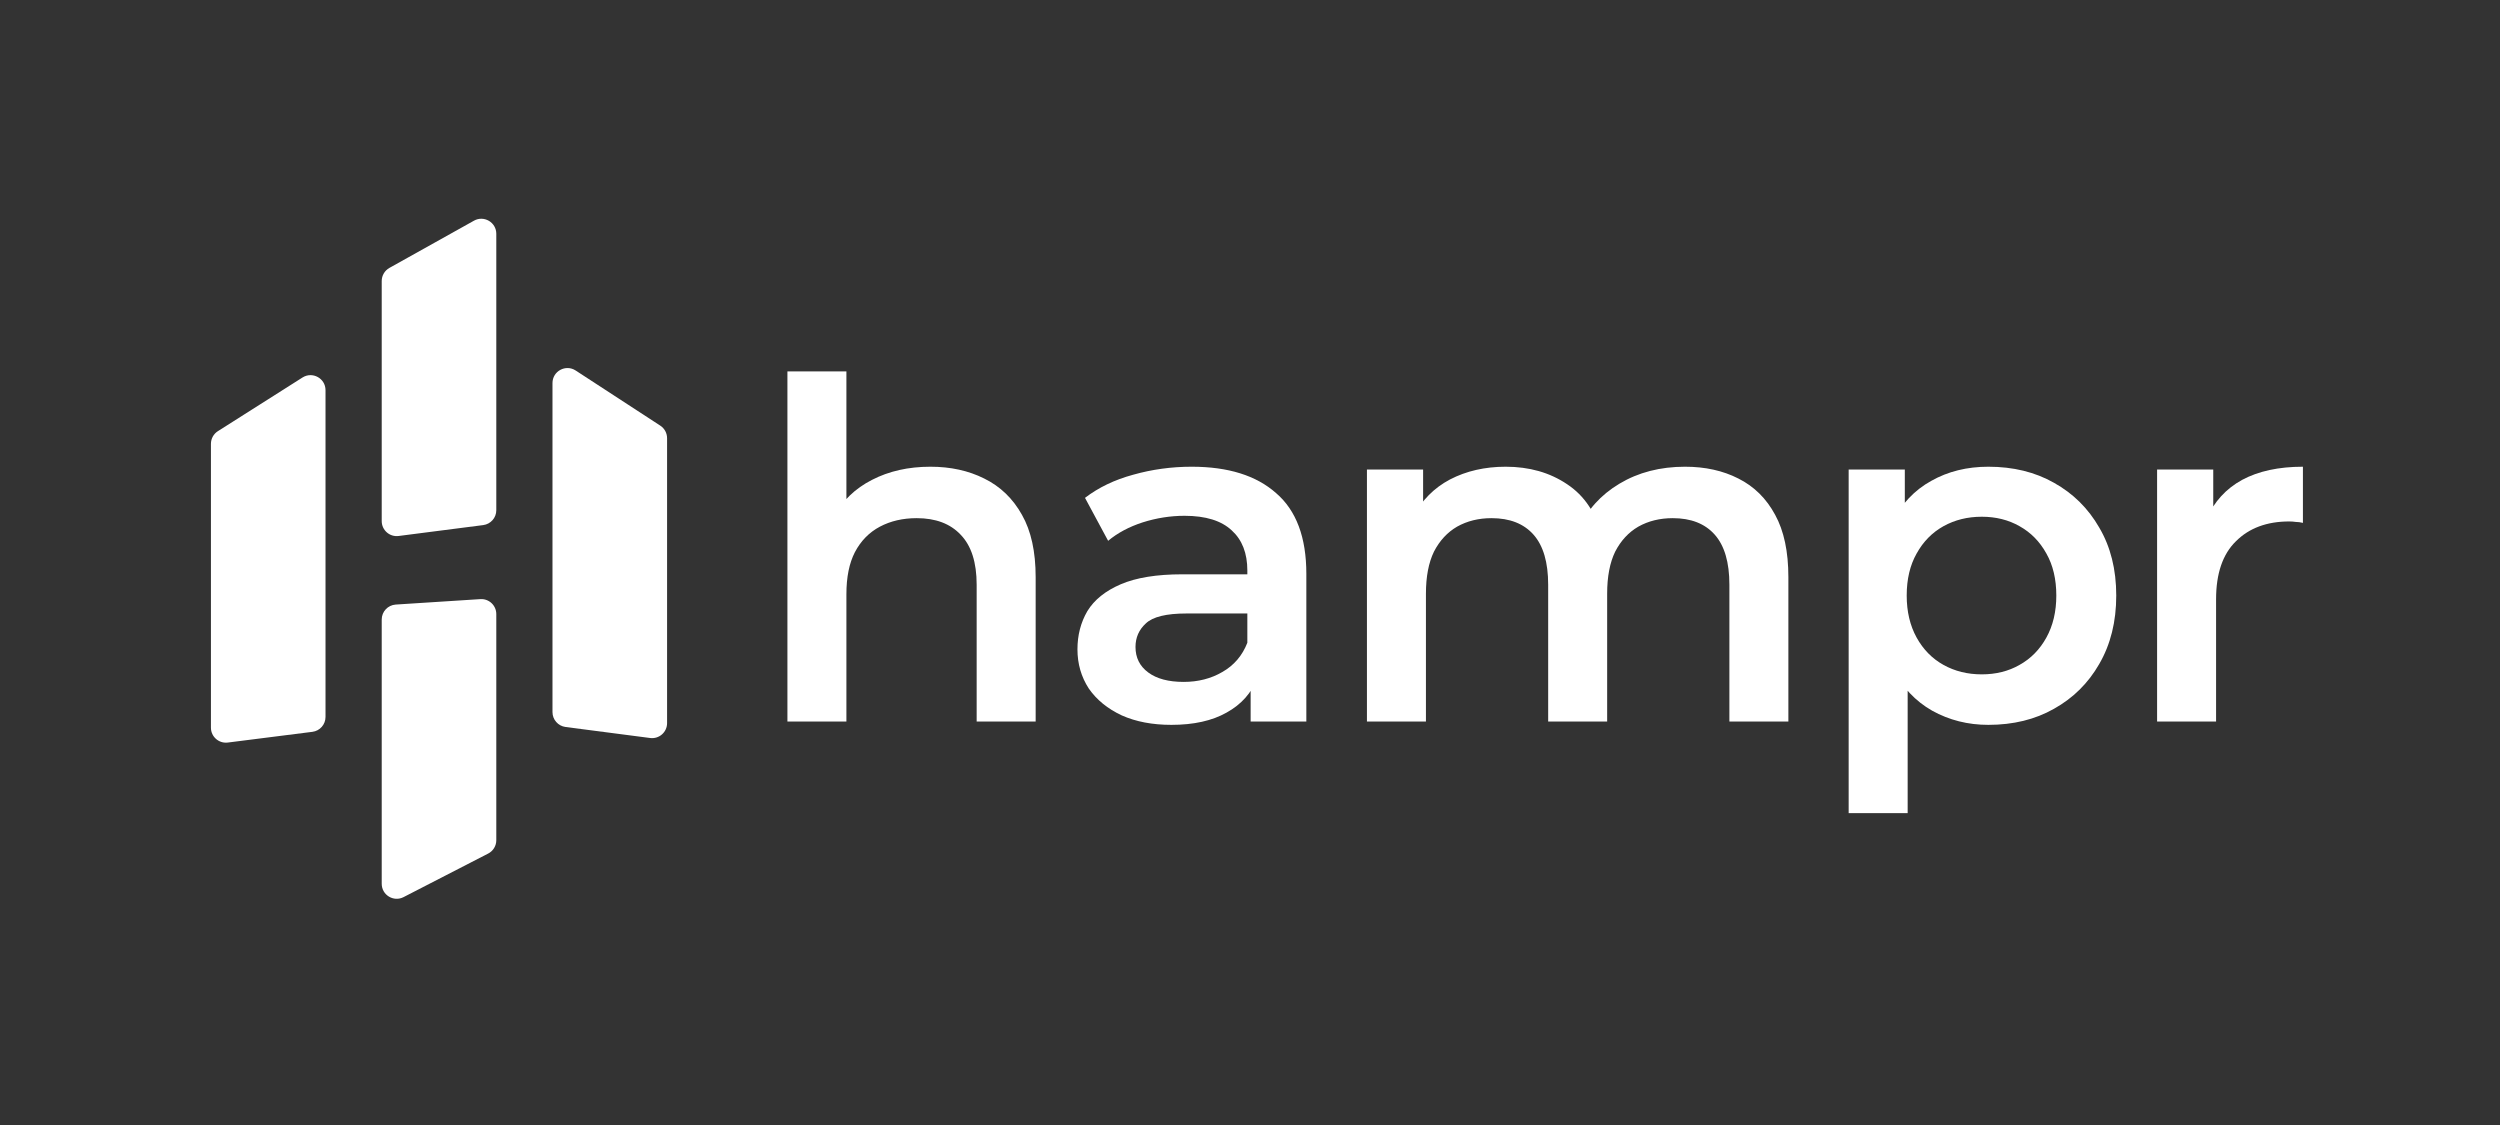
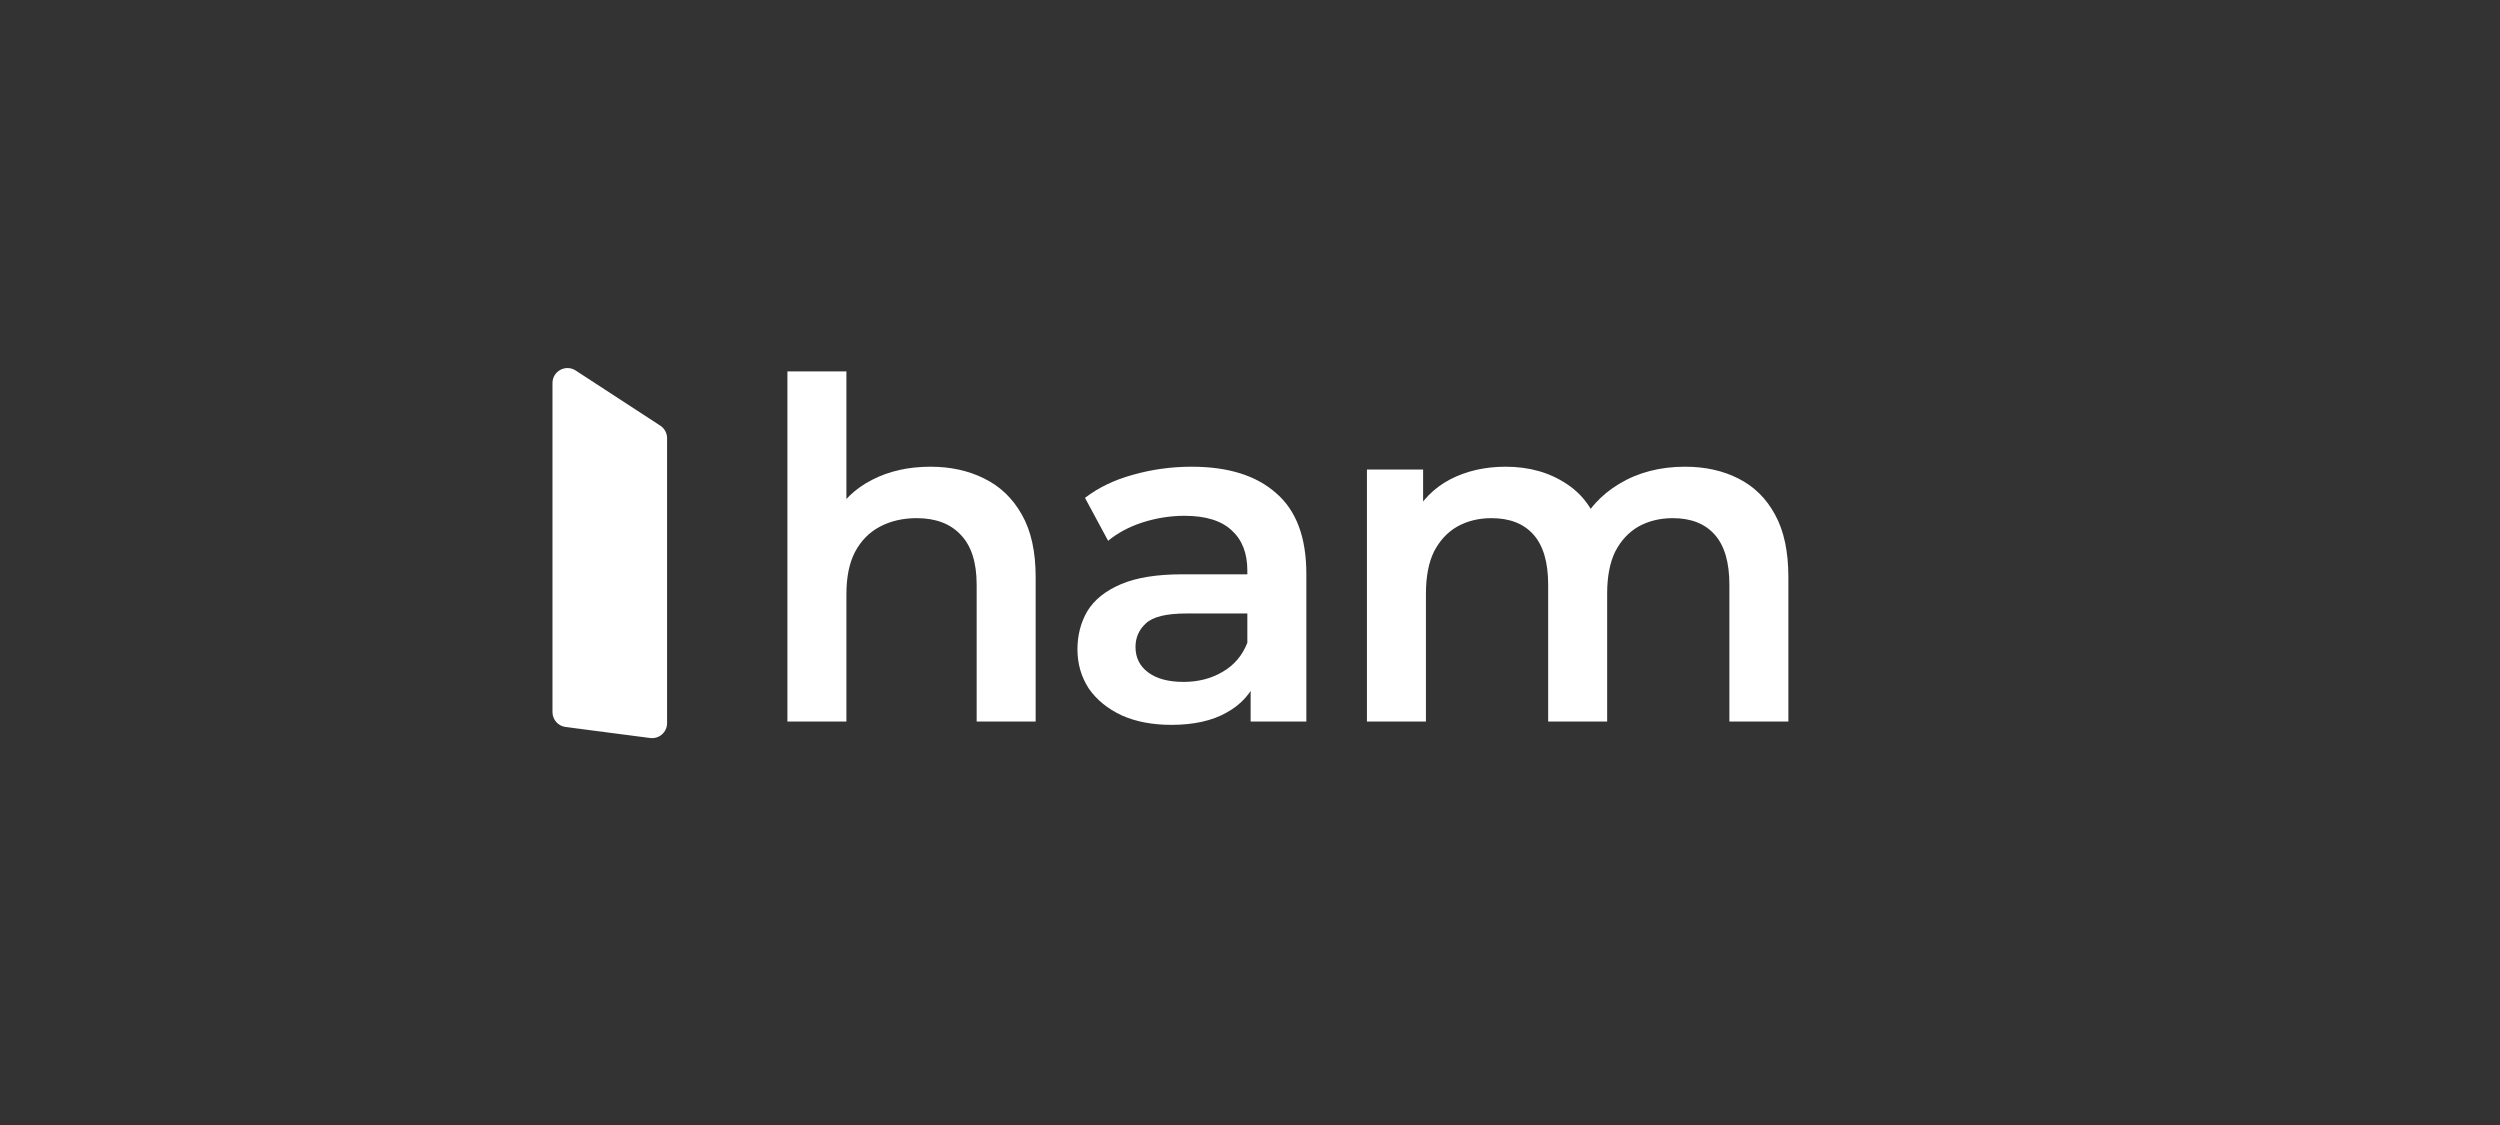
<svg xmlns="http://www.w3.org/2000/svg" width="160" height="72" viewBox="0 0 160 72" fill="none">
  <rect x="0" y="0" width="160" height="72" fill="#333333" stroke="none" />
  <path d="M59.546 29.87C60.835 29.87 61.983 30.121 62.989 30.625C64.016 31.128 64.822 31.903 65.406 32.95C65.99 33.977 66.282 35.306 66.282 36.937V46.18H62.506V37.421C62.506 35.991 62.164 34.924 61.479 34.219C60.815 33.514 59.878 33.162 58.67 33.162C57.784 33.162 56.999 33.343 56.314 33.706C55.63 34.068 55.096 34.612 54.714 35.337C54.351 36.041 54.17 36.937 54.17 38.025V46.18H50.395V23.769H54.17V34.4L53.354 33.071C53.918 32.044 54.734 31.259 55.801 30.715C56.888 30.152 58.137 29.87 59.546 29.87Z" fill="white" />
  <path d="M80.041 46.18V42.918L79.83 42.223V36.514C79.83 35.407 79.498 34.551 78.833 33.947C78.169 33.323 77.162 33.011 75.813 33.011C74.907 33.011 74.011 33.152 73.125 33.434C72.259 33.716 71.524 34.108 70.92 34.612L69.44 31.863C70.306 31.199 71.333 30.705 72.521 30.383C73.729 30.041 74.977 29.87 76.266 29.87C78.602 29.87 80.404 30.433 81.672 31.561C82.961 32.669 83.606 34.39 83.606 36.726V46.18H80.041ZM74.967 46.391C73.759 46.391 72.702 46.19 71.796 45.787C70.89 45.364 70.185 44.79 69.682 44.065C69.198 43.32 68.957 42.485 68.957 41.558C68.957 40.652 69.168 39.837 69.591 39.112C70.034 38.387 70.749 37.813 71.736 37.39C72.722 36.968 74.031 36.756 75.662 36.756H80.344V39.263H75.934C74.645 39.263 73.779 39.474 73.336 39.897C72.893 40.3 72.672 40.803 72.672 41.407C72.672 42.092 72.944 42.636 73.487 43.038C74.031 43.441 74.786 43.642 75.753 43.642C76.679 43.642 77.504 43.431 78.229 43.008C78.974 42.585 79.508 41.961 79.83 41.136L80.464 43.401C80.102 44.347 79.448 45.082 78.501 45.606C77.575 46.129 76.397 46.391 74.967 46.391Z" fill="white" />
  <path d="M107.842 29.87C109.13 29.87 110.268 30.121 111.255 30.625C112.261 31.128 113.047 31.903 113.61 32.95C114.174 33.977 114.456 35.306 114.456 36.937V46.18H110.681V37.42C110.681 35.991 110.369 34.924 109.744 34.219C109.12 33.514 108.224 33.162 107.056 33.162C106.231 33.162 105.496 33.343 104.851 33.706C104.227 34.068 103.734 34.602 103.371 35.306C103.029 36.011 102.858 36.907 102.858 37.994V46.18H99.083V37.42C99.083 35.991 98.77 34.924 98.146 34.219C97.522 33.514 96.626 33.162 95.458 33.162C94.633 33.162 93.898 33.343 93.253 33.706C92.629 34.068 92.136 34.602 91.773 35.306C91.431 36.011 91.26 36.907 91.26 37.994V46.18H87.484V30.051H91.079V34.34L90.444 33.071C90.988 32.024 91.773 31.229 92.8 30.685C93.847 30.142 95.035 29.87 96.364 29.87C97.874 29.87 99.183 30.242 100.291 30.987C101.418 31.732 102.163 32.86 102.526 34.37L101.046 33.856C101.569 32.648 102.435 31.682 103.643 30.957C104.851 30.232 106.251 29.87 107.842 29.87Z" fill="white" />
-   <path d="M127.254 46.391C125.946 46.391 124.748 46.089 123.66 45.485C122.593 44.881 121.737 43.975 121.093 42.767C120.469 41.538 120.157 39.988 120.157 38.115C120.157 36.222 120.459 34.672 121.063 33.464C121.687 32.256 122.533 31.36 123.6 30.776C124.667 30.172 125.885 29.87 127.254 29.87C128.845 29.87 130.245 30.212 131.453 30.897C132.681 31.581 133.648 32.538 134.352 33.766C135.077 34.994 135.44 36.444 135.44 38.115C135.44 39.786 135.077 41.246 134.352 42.495C133.648 43.723 132.681 44.679 131.453 45.364C130.245 46.049 128.845 46.391 127.254 46.391ZM118.314 52.039V30.051H121.908V33.856L121.788 38.145L122.09 42.434V52.039H118.314ZM126.832 43.159C127.738 43.159 128.543 42.958 129.248 42.555C129.973 42.152 130.547 41.569 130.969 40.803C131.392 40.038 131.604 39.142 131.604 38.115C131.604 37.068 131.392 36.172 130.969 35.427C130.547 34.662 129.973 34.078 129.248 33.675C128.543 33.273 127.738 33.071 126.832 33.071C125.925 33.071 125.11 33.273 124.385 33.675C123.66 34.078 123.086 34.662 122.663 35.427C122.241 36.172 122.029 37.068 122.029 38.115C122.029 39.142 122.241 40.038 122.663 40.803C123.086 41.569 123.66 42.152 124.385 42.555C125.11 42.958 125.925 43.159 126.832 43.159Z" fill="white" />
-   <path d="M138.054 46.18V30.051H141.648V34.491L141.225 33.192C141.708 32.105 142.463 31.279 143.49 30.715C144.537 30.151 145.836 29.87 147.387 29.87V33.464C147.225 33.424 147.074 33.404 146.933 33.404C146.793 33.383 146.652 33.373 146.511 33.373C145.081 33.373 143.943 33.796 143.098 34.642C142.252 35.467 141.829 36.706 141.829 38.357V46.18H138.054Z" fill="white" />
-   <path d="M13.5 28.404C13.5 28.076 13.668 27.77 13.945 27.594L19.36 24.16C19.999 23.755 20.833 24.214 20.833 24.97V45.885C20.833 46.368 20.474 46.776 19.995 46.837L14.58 47.523C14.007 47.596 13.5 47.149 13.5 46.572V28.404Z" fill="white" />
  <path d="M35.359 24.515C35.359 23.754 36.204 23.296 36.842 23.712L42.257 27.24C42.529 27.417 42.693 27.72 42.693 28.044V46.281C42.693 46.86 42.184 47.307 41.609 47.232L36.195 46.527C35.717 46.464 35.359 46.057 35.359 45.575V24.515Z" fill="white" />
-   <path d="M24.43 17.985C24.43 17.637 24.618 17.317 24.921 17.147L30.336 14.123C30.975 13.766 31.763 14.228 31.763 14.961V32.655C31.763 33.137 31.405 33.544 30.926 33.606L25.511 34.303C24.938 34.377 24.43 33.93 24.43 33.351V17.985Z" fill="white" />
-   <path d="M24.43 39.65C24.43 39.144 24.823 38.725 25.327 38.692L30.742 38.344C31.295 38.308 31.763 38.747 31.763 39.301V53.775C31.763 54.135 31.562 54.464 31.243 54.628L25.828 57.415C25.19 57.744 24.43 57.28 24.43 56.562V39.65Z" fill="white" />
</svg>